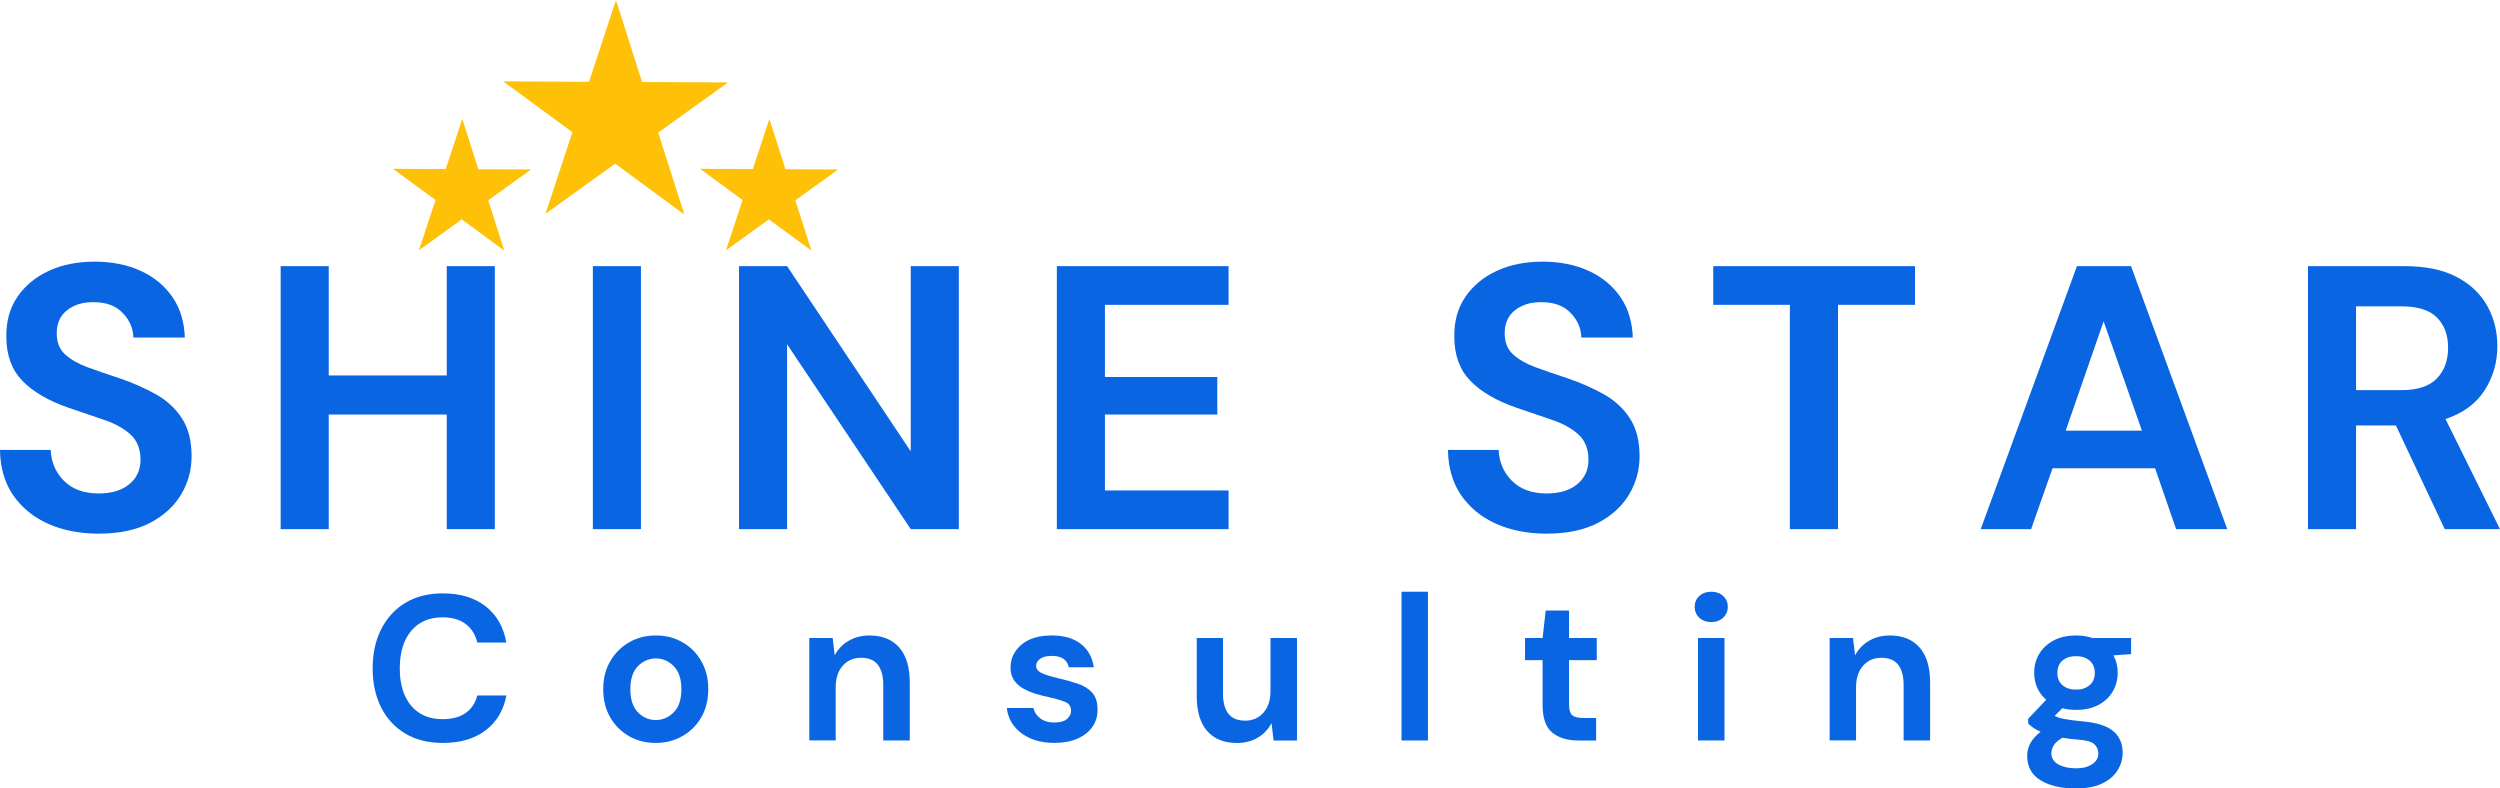
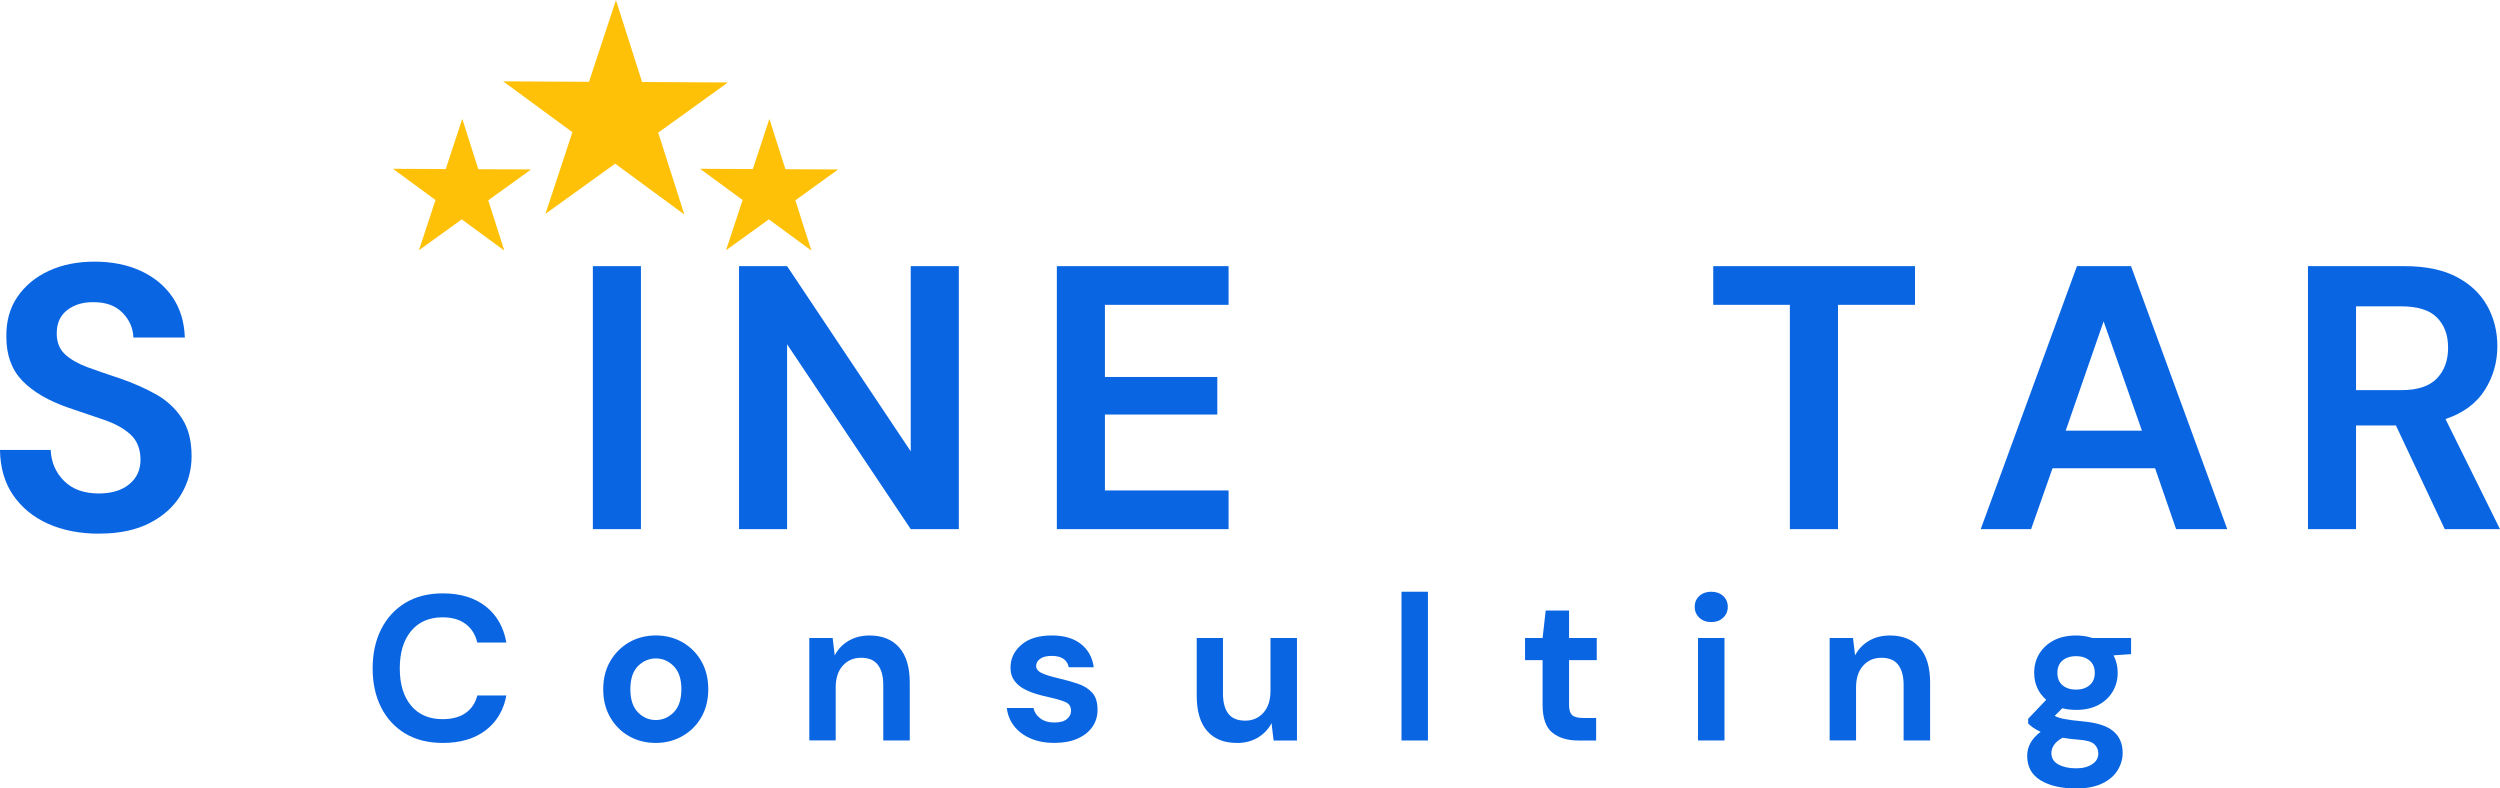
<svg xmlns="http://www.w3.org/2000/svg" id="Layer_2" data-name="Layer 2" viewBox="0 0 887.19 279.8">
  <defs>
    <style>
      .cls-1 {
        clip-path: url(#clippath-2);
      }

      .cls-2 {
        fill: #0965e2;
      }

      .cls-2, .cls-3, .cls-4 {
        stroke-width: 0px;
      }

      .cls-3 {
        fill: #fec107;
      }

      .cls-4 {
        fill: none;
      }

      .cls-5 {
        clip-path: url(#clippath-1);
      }

      .cls-6 {
        clip-path: url(#clippath);
      }
    </style>
    <clipPath id="clippath">
      <rect class="cls-4" x="139.47" y="41.29" width="49.52" height="47.71" />
    </clipPath>
    <clipPath id="clippath-1">
      <rect class="cls-4" x="178.32" width="81.33" height="77.29" />
    </clipPath>
    <clipPath id="clippath-2">
      <rect class="cls-4" x="247.66" y="41.29" width="49.82" height="47.71" />
    </clipPath>
  </defs>
  <g id="Layer_1-2" data-name="Layer 1">
    <path class="cls-2" d="m35.21,189.39c-6.85,0-12.9-1.18-18.15-3.52-5.24-2.36-9.37-5.74-12.4-10.15-3.02-4.4-4.57-9.76-4.67-16.06h18c.18,4.35,1.76,8.02,4.73,11,2.98,2.97,7.09,4.46,12.33,4.46,4.54,0,8.15-1.09,10.81-3.27,2.67-2.18,4-5.09,4-8.73s-1.18-6.79-3.54-8.92c-2.35-2.14-5.48-3.88-9.4-5.21s-8.1-2.76-12.54-4.27c-7.2-2.48-12.68-5.69-16.46-9.6-3.78-3.92-5.67-9.11-5.67-15.6-.08-5.51,1.23-10.24,3.94-14.19,2.71-3.96,6.42-7.03,11.13-9.21,4.71-2.18,10.13-3.27,16.27-3.27s11.71,1.11,16.46,3.33c4.76,2.22,8.5,5.33,11.21,9.33s4.15,8.76,4.33,14.27h-18.27c-.08-3.29-1.35-6.2-3.79-8.73-2.45-2.54-5.85-3.81-10.21-3.81-3.74-.08-6.87.83-9.4,2.75-2.53,1.91-3.79,4.68-3.79,8.33,0,3.11.97,5.58,2.92,7.4,1.96,1.82,4.63,3.35,8,4.6,3.39,1.24,7.26,2.57,11.6,4,4.63,1.6,8.84,3.47,12.67,5.6,3.82,2.13,6.88,4.95,9.19,8.46,2.32,3.52,3.48,8.02,3.48,13.52,0,4.89-1.24,9.43-3.73,13.6-2.49,4.18-6.18,7.54-11.06,10.08-4.89,2.53-10.89,3.79-18,3.79Z" />
-     <path class="cls-2" d="m99.6,187.78v-93.33h17.06v38.79h41.88v-38.79h17.06v93.33h-17.06v-40.67h-41.88v40.67h-17.06Z" />
    <path class="cls-2" d="m210.39,187.78v-93.33h17.06v93.33h-17.06Z" />
    <path class="cls-2" d="m262.26,187.78v-93.33h17.06l43.88,65.73v-65.73h17.06v93.33h-17.06l-43.88-65.6v65.6h-17.06Z" />
    <path class="cls-2" d="m375.05,187.78v-93.33h60.94v13.73h-43.88v25.6h39.88v13.33h-39.88v26.94h43.88v13.73h-60.94Z" />
-     <path class="cls-2" d="m549.06,189.39c-6.85,0-12.9-1.18-18.15-3.52-5.24-2.36-9.37-5.74-12.4-10.15-3.02-4.4-4.57-9.76-4.67-16.06h18c.18,4.35,1.76,8.02,4.73,11,2.98,2.97,7.09,4.46,12.33,4.46,4.54,0,8.15-1.09,10.81-3.27,2.67-2.18,4-5.09,4-8.73s-1.18-6.79-3.54-8.92c-2.35-2.14-5.48-3.88-9.4-5.21s-8.1-2.76-12.54-4.27c-7.2-2.48-12.68-5.69-16.46-9.6-3.78-3.92-5.67-9.11-5.67-15.6-.08-5.51,1.23-10.24,3.94-14.19,2.71-3.96,6.42-7.03,11.13-9.21,4.71-2.18,10.13-3.27,16.27-3.27s11.71,1.11,16.46,3.33c4.76,2.22,8.5,5.33,11.21,9.33s4.15,8.76,4.33,14.27h-18.27c-.08-3.29-1.35-6.2-3.79-8.73-2.45-2.54-5.85-3.81-10.21-3.81-3.74-.08-6.87.83-9.4,2.75-2.53,1.91-3.79,4.68-3.79,8.33,0,3.11.97,5.58,2.92,7.4,1.96,1.82,4.63,3.35,8,4.6,3.39,1.24,7.26,2.57,11.6,4,4.63,1.6,8.84,3.47,12.67,5.6,3.82,2.13,6.88,4.95,9.19,8.46,2.32,3.52,3.48,8.02,3.48,13.52,0,4.89-1.24,9.43-3.73,13.6-2.49,4.18-6.18,7.54-11.06,10.08-4.89,2.53-10.89,3.79-18,3.79Z" />
    <path class="cls-2" d="m635.18,187.78v-79.6h-27.19v-13.73h71.6v13.73h-27.33v79.6h-17.08Z" />
    <path class="cls-2" d="m702.91,187.78l34.15-93.33h19.19l34.15,93.33h-18.15l-7.46-21.6h-36.4l-7.6,21.6h-17.88Zm30.15-34.94h27.06l-13.6-38.79-13.46,38.79Z" />
    <path class="cls-2" d="m819.04,187.78v-93.33h34.27c7.47,0,13.63,1.27,18.46,3.81,4.84,2.53,8.47,5.95,10.88,10.27,2.4,4.31,3.6,9.08,3.6,14.31,0,5.7-1.49,10.9-4.48,15.6-2.97,4.71-7.61,8.14-13.92,10.27l19.33,39.06h-19.6l-17.33-36.79h-14.15v36.79h-17.06Zm17.06-49.33h16.15c5.68,0,9.85-1.38,12.52-4.13,2.67-2.76,4-6.41,4-10.94s-1.31-8-3.94-10.67c-2.61-2.67-6.85-4-12.73-4h-16v29.73Z" />
    <g class="cls-6">
      <path class="cls-3" d="m158.18,59.99l-18.72-.09,15.09,11.09-5.88,17.81,15.2-10.95,15.1,11.09-5.7-17.86,15.2-10.95-18.72-.08-5.7-17.87-5.87,17.81Z" />
    </g>
    <g class="cls-5">
      <path class="cls-3" d="m218.59.04l9.27,29.06,30.46.16-24.73,17.81,9.27,29.06-24.56-18.05-24.73,17.81,9.56-28.97-24.57-18.05,30.47.16L218.59.04Z" />
    </g>
    <g class="cls-1">
      <path class="cls-3" d="m267.16,59.99l-18.72-.09,15.09,11.09-5.88,17.81,15.2-10.95,15.1,11.09-5.7-17.86,15.2-10.95-18.72-.08-5.7-17.87-5.87,17.81Z" />
    </g>
    <path class="cls-2" d="m157.17,263.65c-5.18,0-9.64-1.11-13.35-3.33-3.71-2.22-6.57-5.32-8.58-9.31-2-3.98-3-8.59-3-13.81s1-9.85,3-13.85c2.01-4.01,4.88-7.15,8.58-9.4,3.72-2.25,8.17-3.38,13.35-3.38,6.17,0,11.21,1.53,15.15,4.58,3.93,3.06,6.39,7.35,7.38,12.88h-10.33c-.64-2.79-2-4.98-4.08-6.56-2.07-1.59-4.82-2.4-8.25-2.4-4.74,0-8.45,1.62-11.15,4.85-2.68,3.22-4.02,7.65-4.02,13.27s1.34,10.02,4.02,13.23c2.69,3.2,6.41,4.79,11.15,4.79,3.43,0,6.18-.74,8.25-2.23,2.08-1.48,3.44-3.55,4.08-6.19h10.33c-.99,5.28-3.45,9.41-7.38,12.4-3.93,2.97-8.98,4.46-15.15,4.46Z" />
    <path class="cls-2" d="m232.72,263.65c-3.53,0-6.7-.81-9.52-2.42-2.81-1.61-5.03-3.84-6.67-6.71-1.64-2.86-2.46-6.17-2.46-9.94s.83-7.07,2.5-9.94c1.67-2.86,3.9-5.09,6.71-6.71,2.82-1.61,5.98-2.42,9.5-2.42s6.61.81,9.42,2.42c2.82,1.61,5.05,3.85,6.69,6.71,1.64,2.86,2.46,6.18,2.46,9.94s-.82,7.08-2.46,9.94c-1.64,2.86-3.89,5.1-6.73,6.71-2.83,1.61-5.98,2.42-9.44,2.42Zm0-8.13c2.44,0,4.57-.92,6.38-2.75,1.8-1.83,2.71-4.56,2.71-8.19s-.91-6.33-2.71-8.17c-1.81-1.83-3.91-2.75-6.31-2.75s-4.63.92-6.42,2.75c-1.78,1.83-2.67,4.56-2.67,8.17s.89,6.35,2.67,8.19c1.79,1.83,3.91,2.75,6.35,2.75Z" />
    <path class="cls-2" d="m287.2,262.78v-36.38h8.29l.73,6.17c1.13-2.15,2.75-3.86,4.88-5.13,2.13-1.28,4.63-1.92,7.52-1.92,4.48,0,7.98,1.42,10.48,4.25s3.75,6.99,3.75,12.46v20.54h-9.4v-19.65c0-3.14-.64-5.53-1.92-7.19-1.27-1.67-3.24-2.5-5.94-2.5s-4.81.93-6.5,2.79c-1.68,1.86-2.52,4.45-2.52,7.77v18.77h-9.38Z" />
    <path class="cls-2" d="m374.3,263.65c-3.22,0-6.06-.52-8.5-1.56-2.45-1.05-4.41-2.51-5.88-4.38-1.46-1.86-2.33-4.01-2.63-6.46h9.46c.29,1.42,1.08,2.64,2.38,3.65,1.3,1,2.98,1.5,5.02,1.5s3.55-.42,4.5-1.25c.96-.83,1.44-1.78,1.44-2.85,0-1.57-.69-2.63-2.06-3.19-1.36-.57-3.27-1.13-5.71-1.67-1.56-.33-3.15-.74-4.77-1.23-1.61-.5-3.09-1.13-4.44-1.88-1.33-.76-2.42-1.74-3.25-2.94-.83-1.19-1.25-2.67-1.25-4.44,0-3.22,1.28-5.93,3.85-8.13,2.57-2.21,6.17-3.31,10.81-3.31,4.3,0,7.73,1,10.29,3,2.57,2,4.1,4.77,4.6,8.29h-8.88c-.54-2.69-2.57-4.04-6.08-4.04-1.77,0-3.13.35-4.08,1.04-.95.68-1.42,1.54-1.42,2.56s.71,1.93,2.13,2.56c1.42.64,3.3,1.22,5.65,1.75,2.54.6,4.88,1.25,7,1.96s3.82,1.76,5.08,3.15c1.28,1.39,1.92,3.39,1.92,5.98.05,2.25-.53,4.28-1.75,6.08-1.22,1.81-2.99,3.22-5.29,4.25-2.29,1.03-5.01,1.54-8.15,1.54Z" />
    <path class="cls-2" d="m438.92,263.65c-4.56,0-8.07-1.42-10.54-4.25-2.46-2.83-3.69-6.98-3.69-12.46v-20.54h9.31v19.65c0,3.14.63,5.54,1.9,7.21,1.28,1.66,3.28,2.48,6.02,2.48,2.58,0,4.71-.92,6.4-2.77,1.69-1.86,2.54-4.46,2.54-7.79v-18.77h9.4v36.38h-8.29l-.73-6.17c-1.13,2.16-2.75,3.87-4.88,5.15-2.13,1.26-4.6,1.9-7.44,1.9Z" />
    <path class="cls-2" d="m497.36,262.78v-52.79h9.38v52.79h-9.38Z" />
    <path class="cls-2" d="m560.06,262.78c-3.82,0-6.89-.93-9.19-2.79-2.29-1.86-3.44-5.16-3.44-9.9v-15.83h-6.23v-7.85h6.23l1.1-9.75h8.29v9.75h9.83v7.85h-9.83v15.92c0,1.75.38,2.96,1.13,3.63.76.66,2.07.98,3.94.98h4.54v8h-6.38Z" />
    <path class="cls-2" d="m607.29,220.76c-1.72,0-3.14-.51-4.23-1.54-1.1-1.03-1.65-2.32-1.65-3.88s.55-2.85,1.65-3.85c1.09-1,2.51-1.5,4.23-1.5s3.11.5,4.21,1.5c1.09,1,1.65,2.29,1.65,3.85s-.55,2.85-1.65,3.88c-1.1,1.03-2.5,1.54-4.21,1.54Zm-4.71,42.02v-36.38h9.4v36.38h-9.4Z" />
    <path class="cls-2" d="m649.3,262.78v-36.38h8.29l.73,6.17c1.13-2.15,2.75-3.86,4.88-5.13,2.13-1.28,4.63-1.92,7.52-1.92,4.48,0,7.98,1.42,10.48,4.25s3.75,6.99,3.75,12.46v20.54h-9.4v-19.65c0-3.14-.64-5.53-1.92-7.19-1.27-1.67-3.24-2.5-5.94-2.5s-4.81.93-6.5,2.79c-1.68,1.86-2.52,4.45-2.52,7.77v18.77h-9.38Z" />
    <path class="cls-2" d="m736.78,251.92c-1.77,0-3.41-.19-4.92-.58l-2.71,2.71c.83.45,1.96.81,3.38,1.1s3.71.58,6.9.88c4.83.45,8.34,1.6,10.54,3.46,2.21,1.85,3.31,4.41,3.31,7.69,0,2.15-.59,4.19-1.77,6.13-1.17,1.93-2.97,3.49-5.42,4.69-2.45,1.21-5.58,1.81-9.4,1.81-5.18,0-9.36-.97-12.54-2.9-3.17-1.93-4.75-4.83-4.75-8.71,0-3.27,1.59-6.09,4.77-8.5-.99-.44-1.83-.91-2.54-1.4-.71-.48-1.33-1-1.88-1.54v-1.69l6.4-6.73c-2.85-2.5-4.27-5.71-4.27-9.63,0-2.44.59-4.67,1.79-6.67,1.21-2,2.91-3.58,5.1-4.75,2.21-1.18,4.88-1.77,8-1.77,2.05,0,3.96.29,5.73.88h13.77v5.73l-6.23.44c.98,1.86,1.48,3.91,1.48,6.15,0,2.45-.59,4.68-1.77,6.69-1.17,2-2.87,3.59-5.1,4.77-2.22,1.17-4.85,1.75-7.88,1.75Zm0-7.19c1.9,0,3.48-.51,4.73-1.54,1.25-1.03,1.88-2.49,1.88-4.4s-.63-3.36-1.88-4.4c-1.25-1.03-2.83-1.54-4.73-1.54-2,0-3.61.52-4.83,1.54-1.22,1.03-1.83,2.49-1.83,4.4s.61,3.37,1.83,4.4c1.22,1.03,2.83,1.54,4.83,1.54Zm-8.79,22.52c0,1.8.84,3.16,2.52,4.06,1.68.9,3.74,1.35,6.19,1.35s4.26-.48,5.73-1.44c1.47-.95,2.21-2.22,2.21-3.83,0-1.32-.48-2.43-1.44-3.31-.96-.88-2.85-1.41-5.69-1.6-2-.15-3.85-.38-5.56-.67-1.42.79-2.43,1.65-3.04,2.56-.61.93-.92,1.89-.92,2.88Z" />
  </g>
</svg>